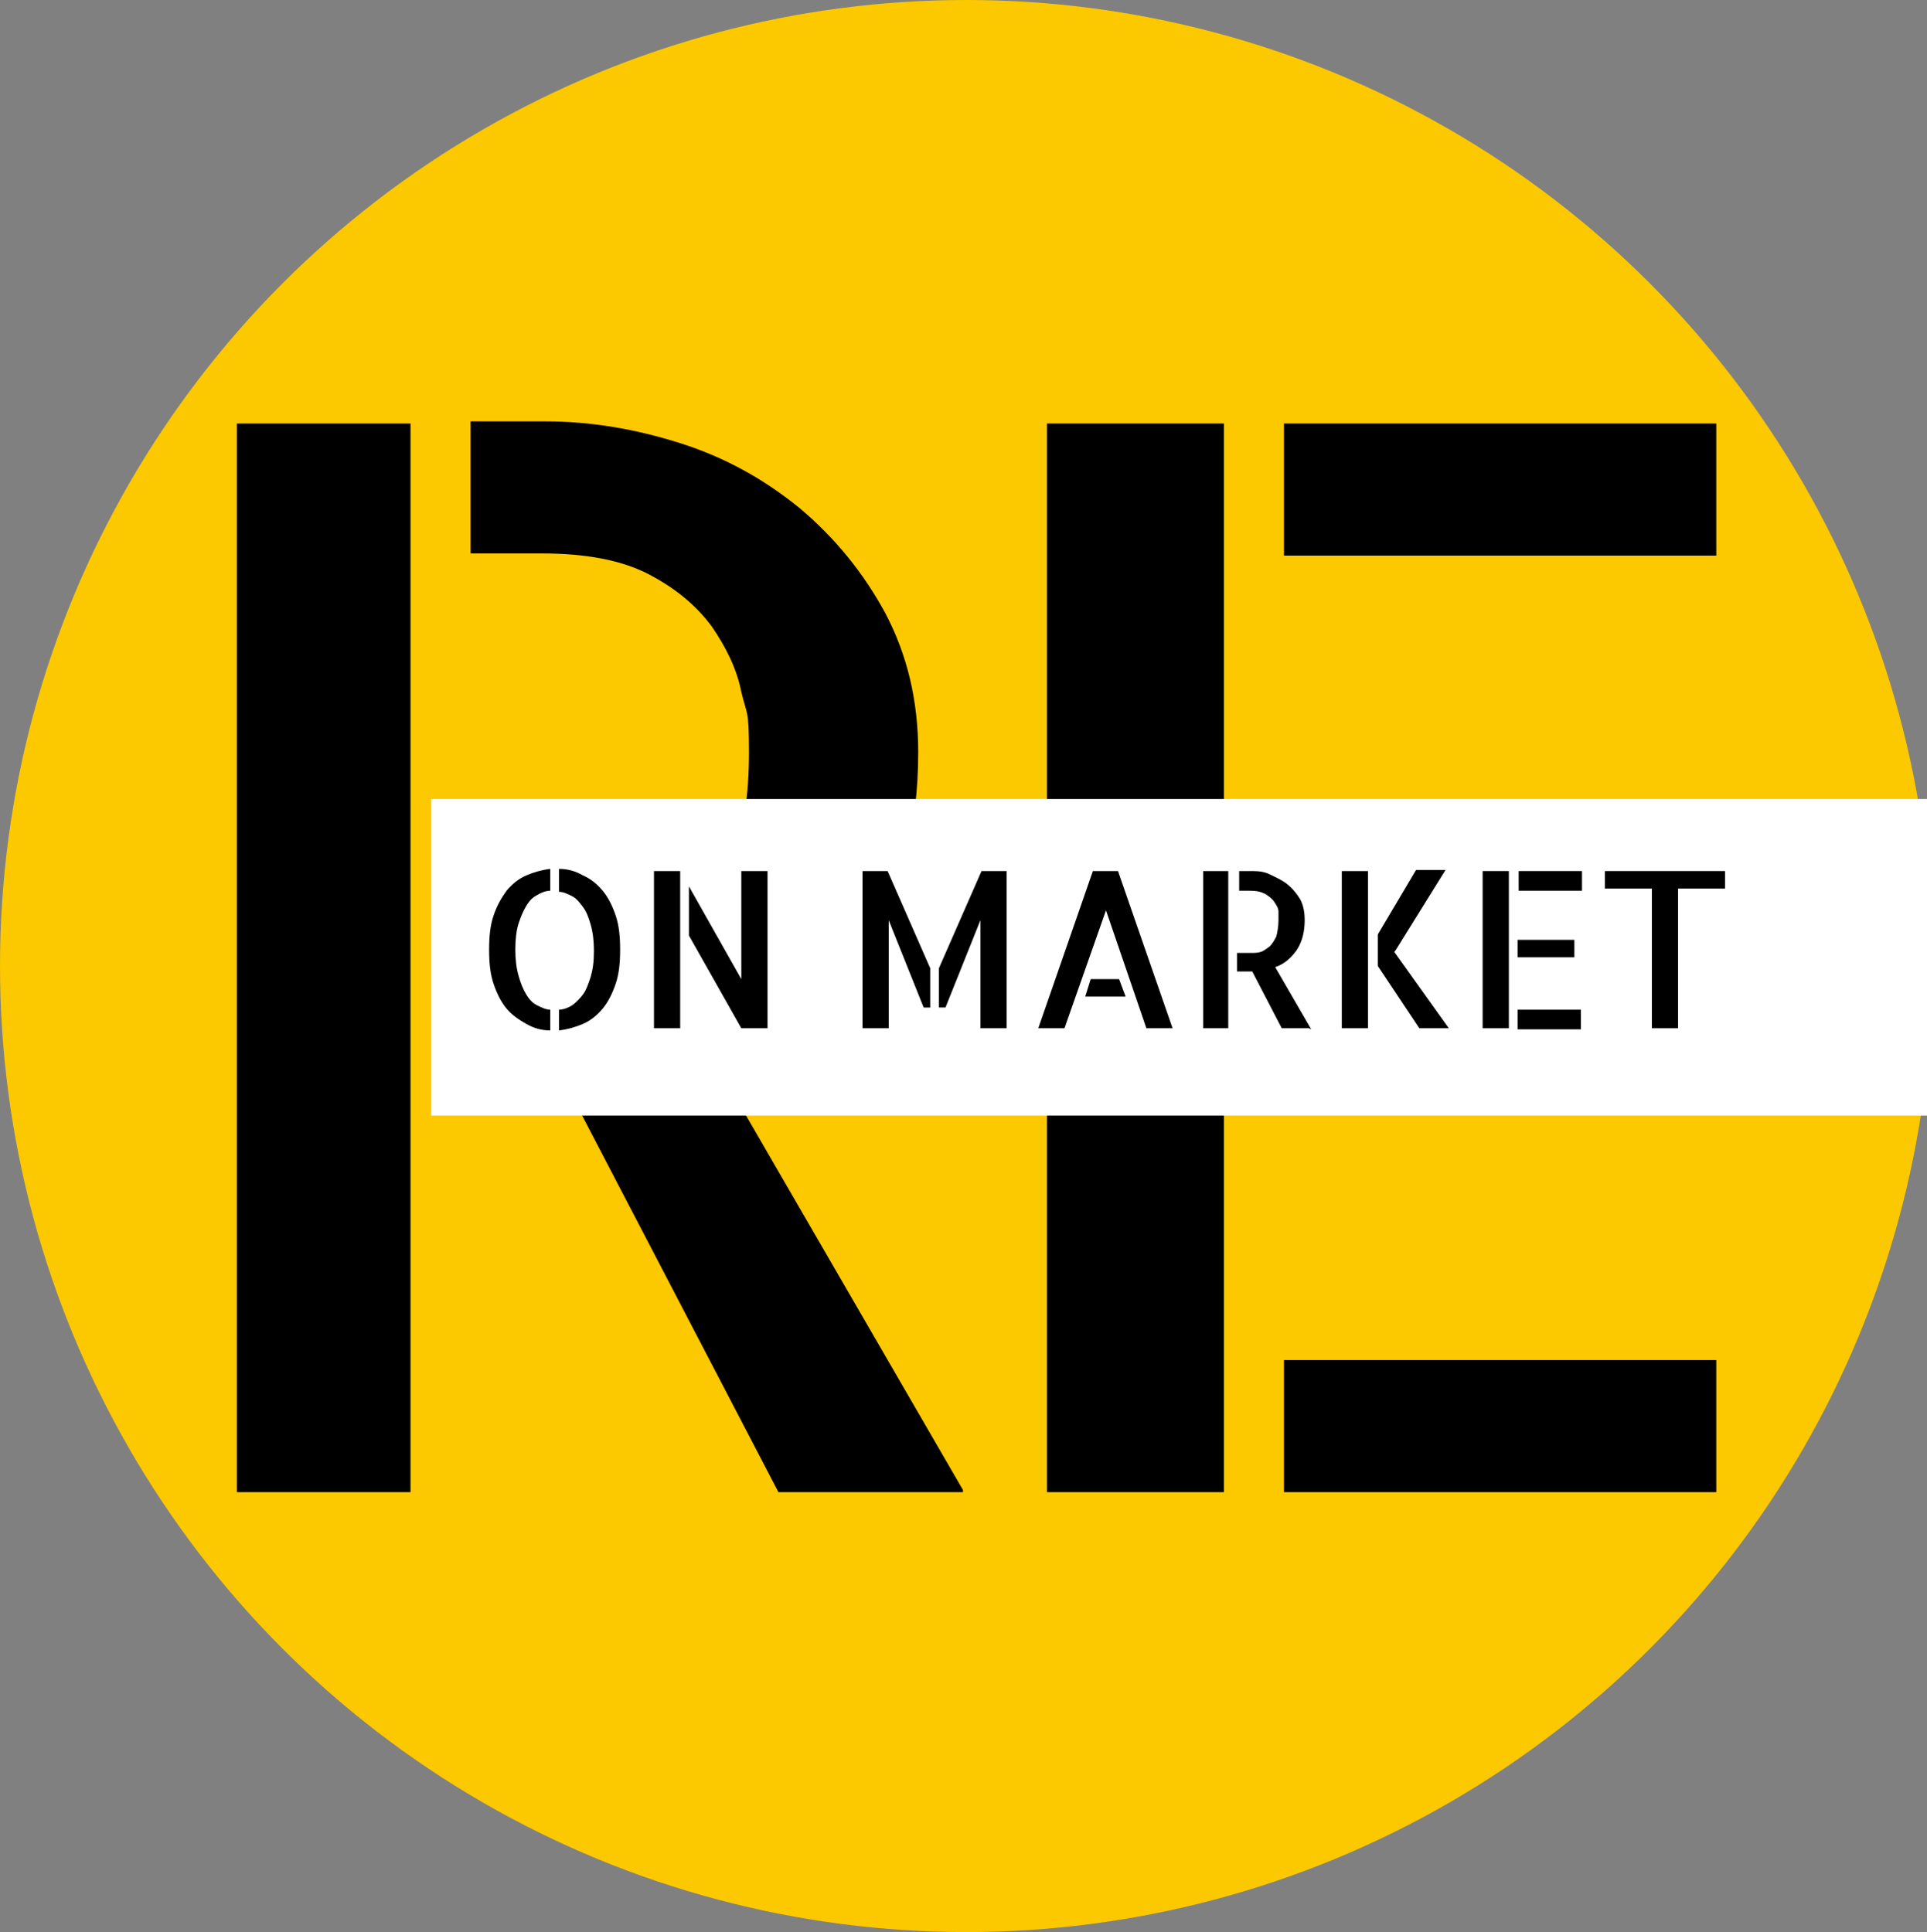
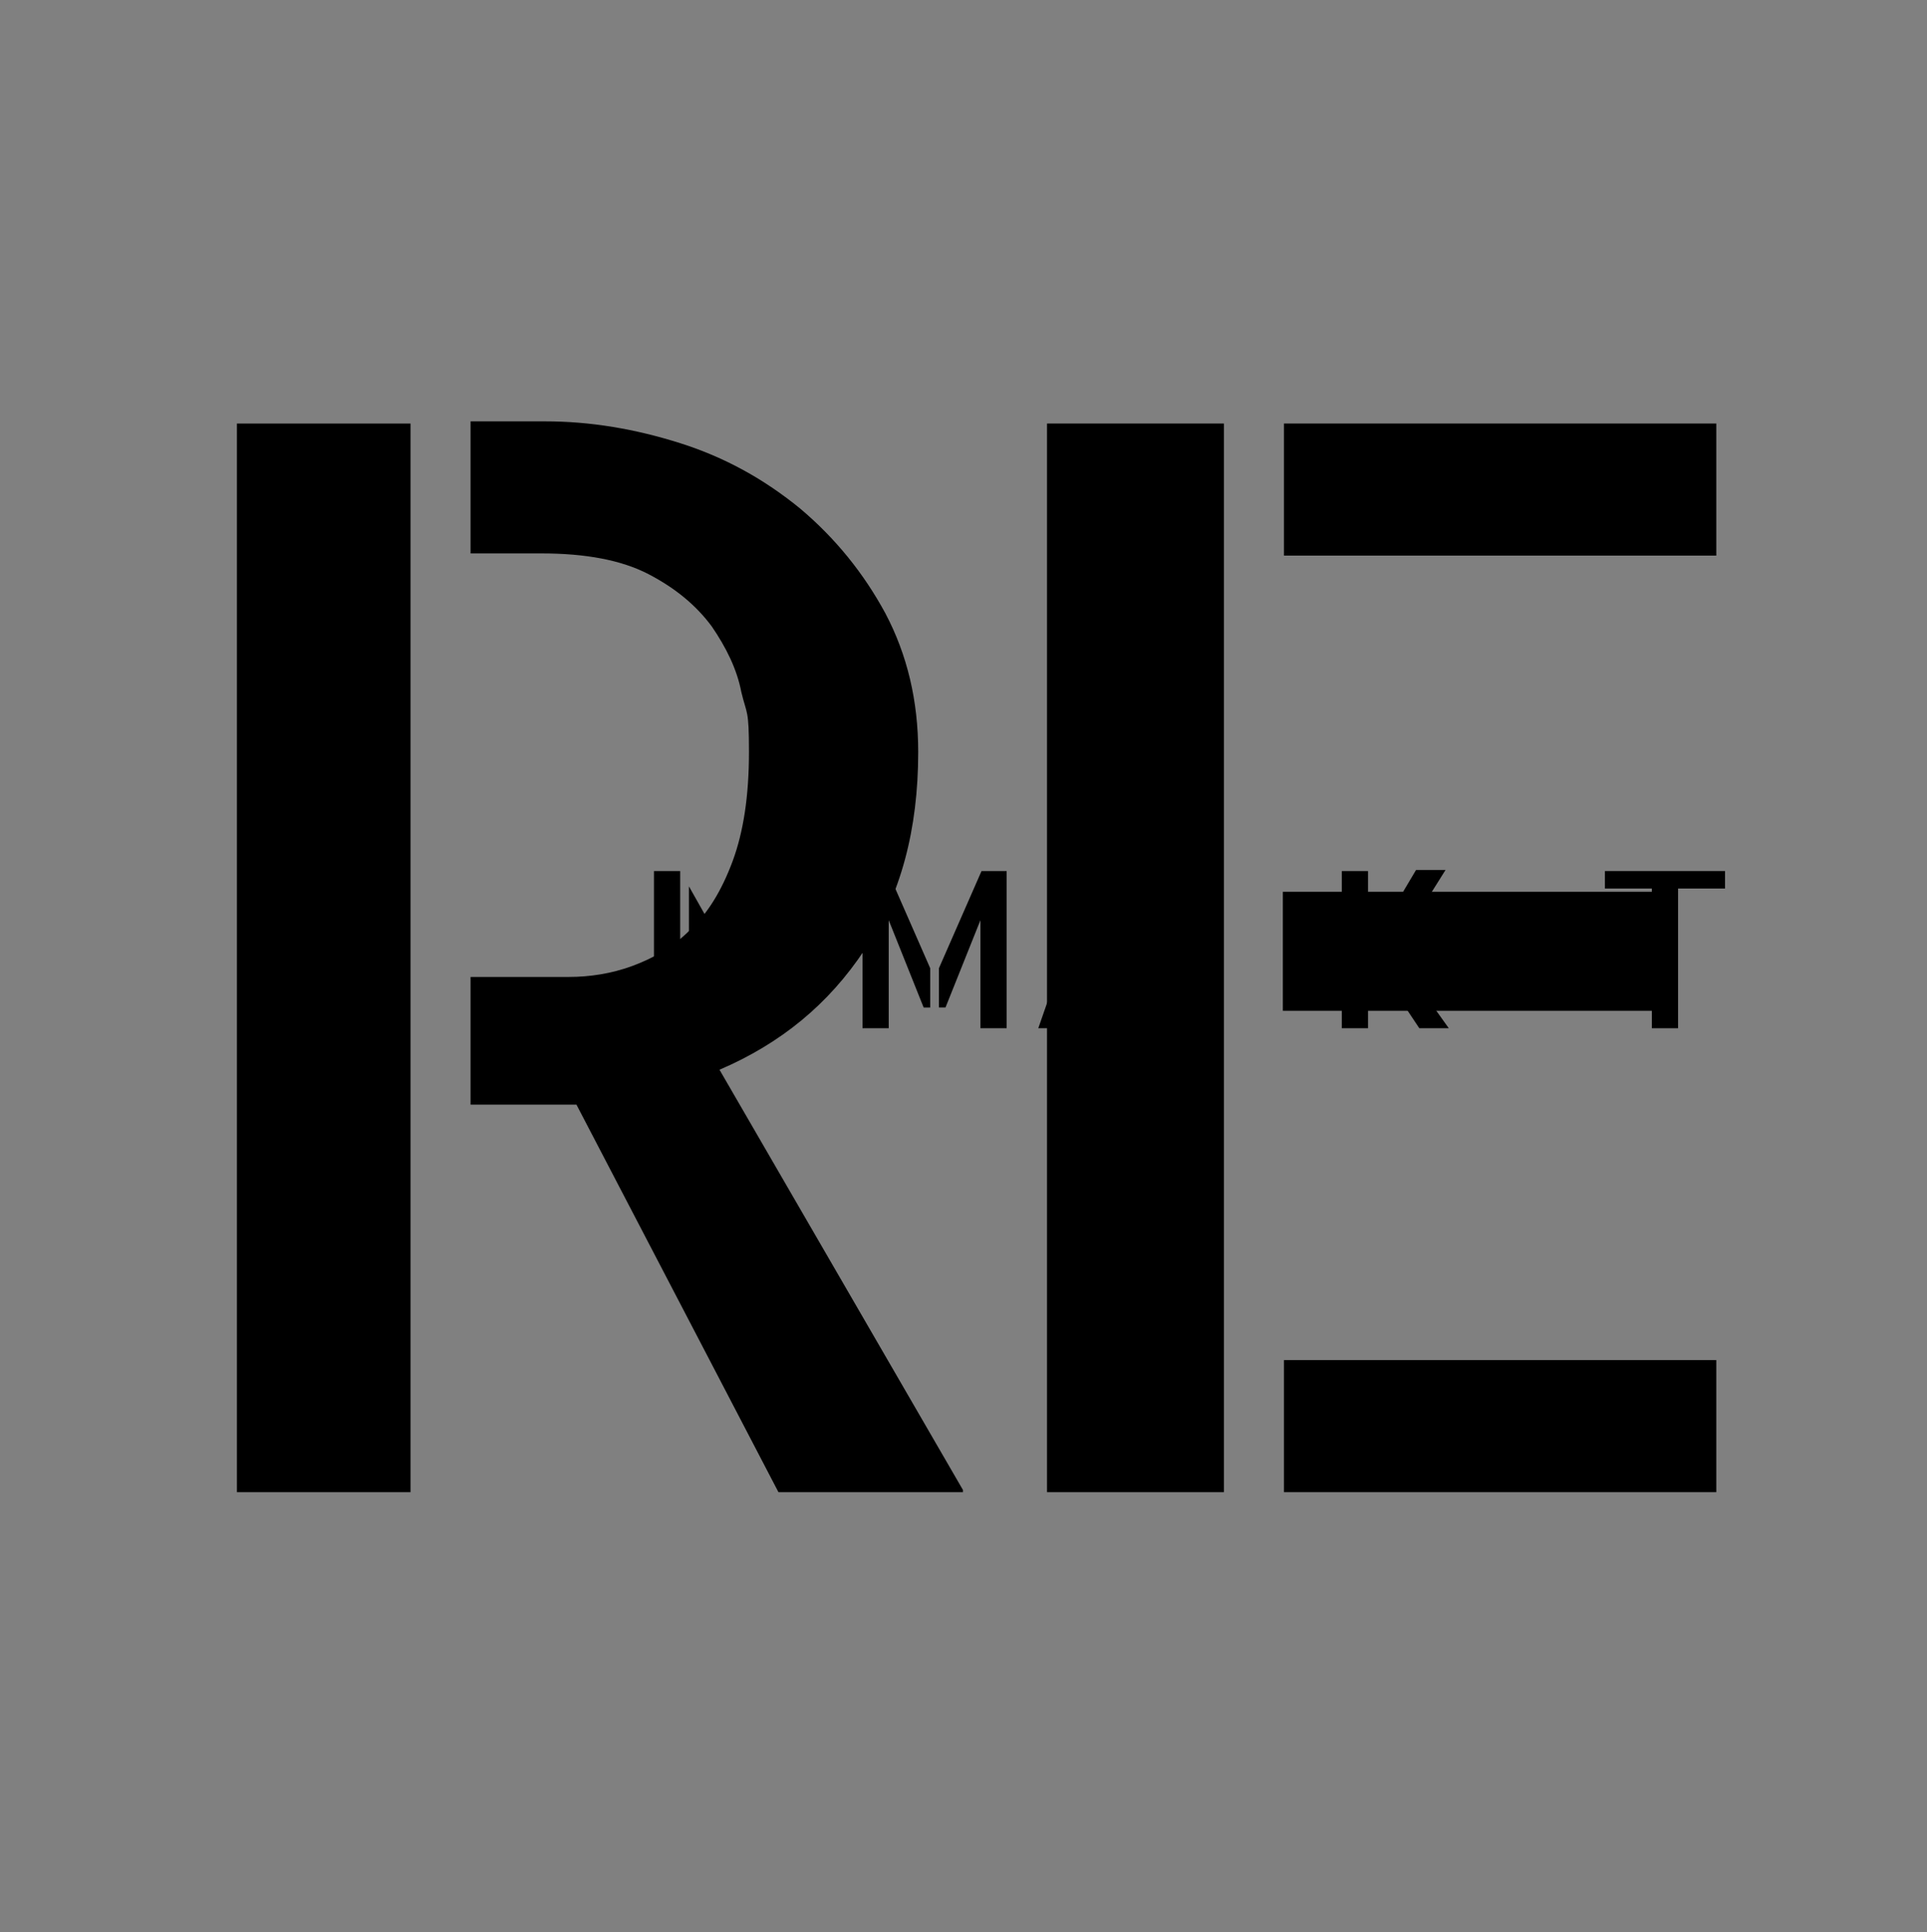
<svg xmlns="http://www.w3.org/2000/svg" version="1.1" viewBox="0 0 176.5 177">
  <rect x="0" y="0" width="176.5" height="177" fill="#808080" stroke="none" />
  <defs>
    <style>
      .cls-1 {
        fill: #fcc800;
      }

      .cls-2 {
        fill: #fff;
      }
    </style>
  </defs>
  <g>
    <g id="_レイヤー_1" data-name="レイヤー_1">
      <g>
-         <circle class="cls-1" cx="88.5" cy="88.5" r="88.5" />
        <g>
          <path d="M21.7,38.8h15.9v97.9h-15.9V38.8ZM88.2,136.7h-16.9l-18.5-35.5c-.3,0-.6,0-.9,0-.3,0-.8,0-1.4,0h-7.4v-11.7h9c1.9,0,3.9-.3,5.8-1,1.9-.7,3.7-1.7,5.3-3.3,1.6-1.5,2.9-3.6,3.9-6.3,1-2.7,1.5-6,1.5-10s-.2-3.4-.7-5.5c-.4-2.1-1.4-4.1-2.7-6-1.4-1.9-3.3-3.5-5.8-4.8-2.5-1.3-5.8-1.9-9.8-1.9h-6.5v-12.1h6.8c4.2,0,8.3.7,12.4,2,4.1,1.3,7.7,3.3,11,6,3.2,2.7,5.8,5.9,7.8,9.6,2,3.8,3,8,3,12.7,0,7.1-1.6,13.1-4.9,18.1-3.3,5-7.7,8.6-13.3,11l22.3,38.5Z" />
          <path d="M95.9,38.8h16.2v97.9h-16.2V38.8ZM157.2,38.8v12.1h-39.6v-12.1h39.6ZM153,92.6h-35.5v-10.9h35.5v10.9ZM117.6,124.6h39.6v12.1h-39.6v-12.1Z" />
        </g>
-         <rect class="cls-2" x="39.5" y="73.2" width="156" height="29" />
        <g>
-           <path d="M44.8,87c0-1.2.1-2.2.4-3.1.3-.9.7-1.6,1.2-2.3.5-.6,1.1-1.1,1.8-1.4s1.4-.5,2.2-.6v2c-.4,0-.9.2-1.2.4-.4.2-.7.5-1,1s-.5,1-.7,1.6-.3,1.5-.3,2.4c0,.9.1,1.7.3,2.4.2.7.4,1.2.7,1.7s.6.8,1,1,.8.4,1.2.4v1.9c-.8,0-1.5-.2-2.2-.6s-1.3-.8-1.8-1.4-.9-1.4-1.2-2.3c-.3-.9-.4-1.9-.4-3.1ZM51.2,79.6c.8,0,1.5.2,2.2.6.7.3,1.3.8,1.8,1.4.5.6.9,1.4,1.2,2.3.3.9.4,1.9.4,3.1s-.1,2.2-.4,3.1c-.3.9-.7,1.7-1.2,2.3s-1.1,1.1-1.8,1.4-1.4.5-2.2.6v-1.9c.4,0,.9-.2,1.2-.4s.7-.6,1-1,.5-1,.7-1.6c.2-.7.3-1.4.3-2.4,0-.9-.1-1.7-.3-2.4-.2-.7-.4-1.2-.7-1.6-.3-.4-.6-.8-1-1-.4-.2-.8-.4-1.2-.4v-1.9Z" />
          <path d="M59.9,94.2v-14.4h2.4v14.4h-2.4ZM67.9,79.8h2.4v14.4h-2.4l-4.8-8.5v-4.5l4.8,8.5v-9.9Z" />
          <path d="M78.9,79.8h2.4l3.9,8.9v3.6h-.6l-3.2-8v9.9h-2.4v-14.4ZM89.8,79.8h2.4v14.4h-2.4v-9.9l-3.2,8h-.6v-3.6l3.9-8.9Z" />
          <path d="M107.4,94.2h-2.4l-3.7-10.8-3.8,10.8h-2.4l5-14.4h2.3l5,14.4ZM102.5,89.7l.6,1.6h-3.7l.5-1.6h2.6Z" />
-           <path d="M110.2,79.8h2.3v14.4h-2.3v-14.4ZM119.9,94.2h-2.5l-2.7-5.2s0,0-.1,0c0,0-.1,0-.2,0h-1.1v-1.7h1.3c.3,0,.6,0,.9-.1s.5-.3.8-.5c.2-.2.4-.5.6-.9.1-.4.2-.9.2-1.5s0-.5,0-.8c0-.3-.2-.6-.4-.9-.2-.3-.5-.5-.8-.7-.4-.2-.8-.3-1.4-.3h-1v-1.8h1c.6,0,1.2,0,1.8.3s1.1.5,1.6.9.9.9,1.2,1.4c.3.6.4,1.2.4,1.9,0,1-.2,1.9-.7,2.7-.5.7-1.1,1.3-2,1.6l3.3,5.7Z" />
-           <path d="M122.9,94.2v-14.4h2.4v14.4h-2.4ZM127.7,87.2l5,7h-2.7l-3.8-5.7v-2.9l3.5-5.9h2.7l-4.6,7.4Z" />
-           <path d="M135.8,79.8h2.4v14.4h-2.4v-14.4ZM144.9,79.8v1.8h-5.8v-1.8h5.8ZM144.2,87.7h-5.2v-1.6h5.2v1.6ZM139,92.5h5.8v1.8h-5.8v-1.8Z" />
+           <path d="M122.9,94.2v-14.4h2.4v14.4h-2.4ZM127.7,87.2l5,7h-2.7l-3.8-5.7v-2.9l3.5-5.9h2.7Z" />
          <path d="M158,79.8v1.6h-4.3v12.8h-2.4v-12.8h-4.3v-1.6h11Z" />
        </g>
      </g>
    </g>
  </g>
</svg>